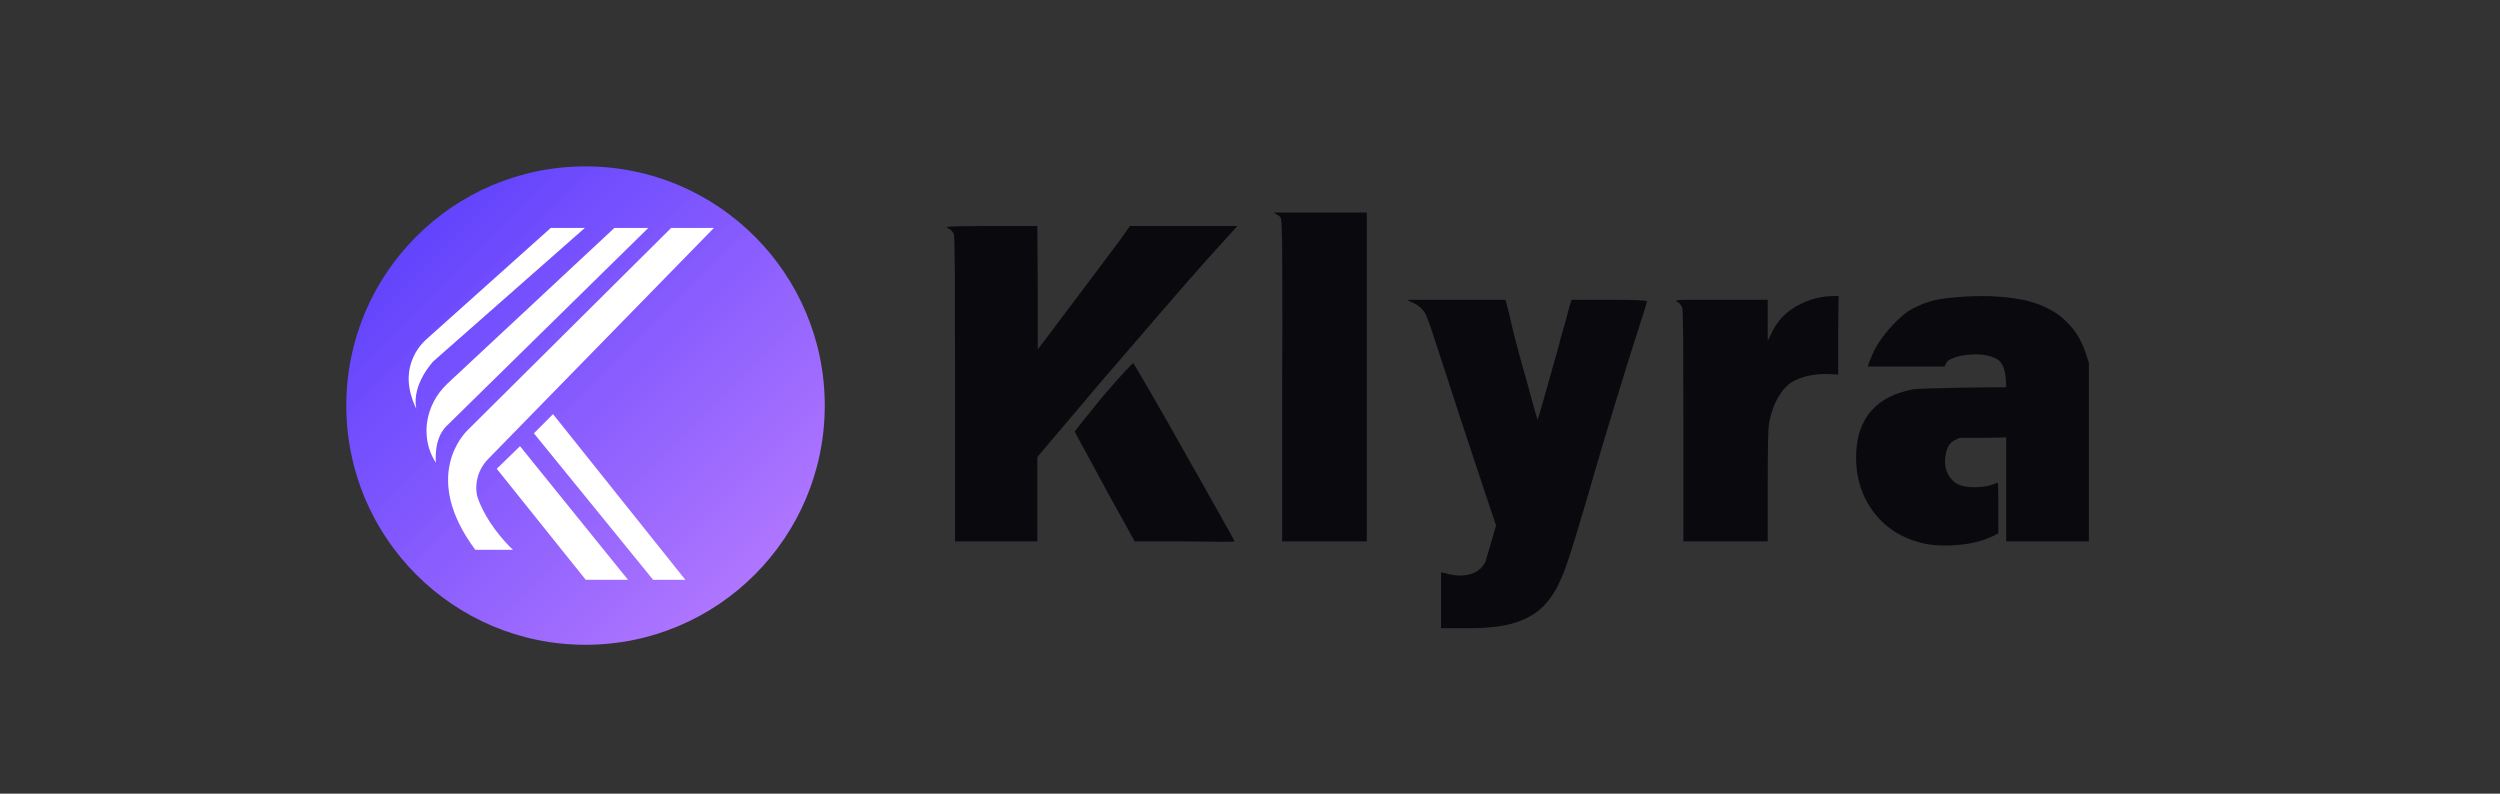
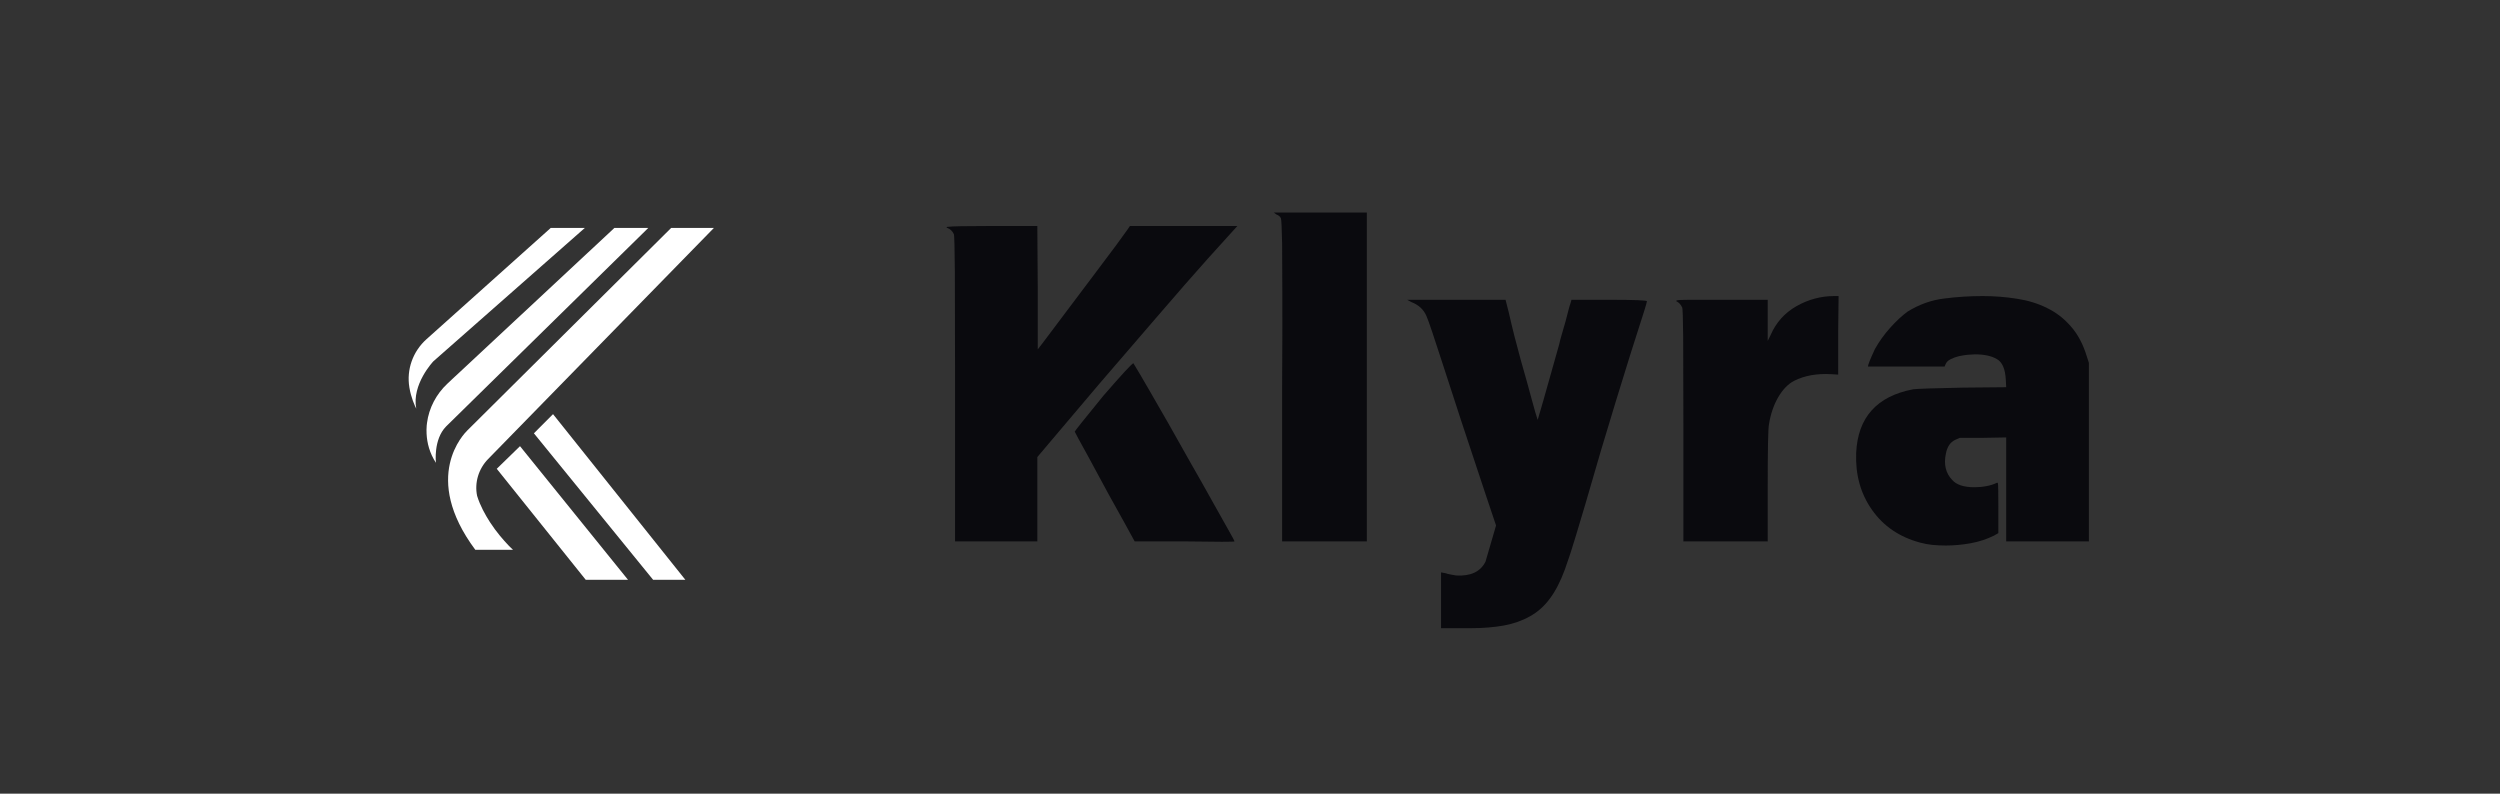
<svg xmlns="http://www.w3.org/2000/svg" width="252" zoomAndPan="magnify" viewBox="0 0 189 60" height="80" preserveAspectRatio="xMidYMid meet" version="1.2">
  <rect x="0" y="0" width="189" height="60" fill="#333333" stroke="none" />
  <defs>
    <clipPath id="4994c9e846">
      <path d="M 26.18 12.578 L 62.352 12.578 L 62.352 48.746 L 26.18 48.746 Z M 26.18 12.578 " />
    </clipPath>
    <clipPath id="ad0346b24d">
-       <path d="M 44.266 12.578 C 34.277 12.578 26.18 20.672 26.18 30.66 C 26.18 40.648 34.277 48.746 44.266 48.746 C 54.254 48.746 62.352 40.648 62.352 30.66 C 62.352 20.672 54.254 12.578 44.266 12.578 Z M 44.266 12.578 " />
-     </clipPath>
+       </clipPath>
    <linearGradient x1="-0" gradientTransform="matrix(0.141,0,0,0.141,26.181,12.576)" y1="-0" x2="256" gradientUnits="userSpaceOnUse" y2="256" id="730993e2c4">
      <stop style="stop-color:#533afd;stop-opacity:1;" offset="0" />
      <stop style="stop-color:#533afd;stop-opacity:1;" offset="0.008" />
      <stop style="stop-color:#543bfd;stop-opacity:1;" offset="0.016" />
      <stop style="stop-color:#553bfd;stop-opacity:1;" offset="0.023" />
      <stop style="stop-color:#563cfd;stop-opacity:1;" offset="0.031" />
      <stop style="stop-color:#573cfd;stop-opacity:1;" offset="0.039" />
      <stop style="stop-color:#583dfd;stop-opacity:1;" offset="0.047" />
      <stop style="stop-color:#583dfd;stop-opacity:1;" offset="0.055" />
      <stop style="stop-color:#593efd;stop-opacity:1;" offset="0.062" />
      <stop style="stop-color:#5a3ffd;stop-opacity:1;" offset="0.07" />
      <stop style="stop-color:#5b3ffd;stop-opacity:1;" offset="0.078" />
      <stop style="stop-color:#5c40fd;stop-opacity:1;" offset="0.086" />
      <stop style="stop-color:#5d40fd;stop-opacity:1;" offset="0.094" />
      <stop style="stop-color:#5d41fd;stop-opacity:1;" offset="0.102" />
      <stop style="stop-color:#5e41fd;stop-opacity:1;" offset="0.109" />
      <stop style="stop-color:#5f42fd;stop-opacity:1;" offset="0.117" />
      <stop style="stop-color:#6042fd;stop-opacity:1;" offset="0.125" />
      <stop style="stop-color:#6143fd;stop-opacity:1;" offset="0.133" />
      <stop style="stop-color:#6243fd;stop-opacity:1;" offset="0.141" />
      <stop style="stop-color:#6244fd;stop-opacity:1;" offset="0.148" />
      <stop style="stop-color:#6345fd;stop-opacity:1;" offset="0.156" />
      <stop style="stop-color:#6445fd;stop-opacity:1;" offset="0.164" />
      <stop style="stop-color:#6546fd;stop-opacity:1;" offset="0.172" />
      <stop style="stop-color:#6646fd;stop-opacity:1;" offset="0.18" />
      <stop style="stop-color:#6747fd;stop-opacity:1;" offset="0.188" />
      <stop style="stop-color:#6847fd;stop-opacity:1;" offset="0.195" />
      <stop style="stop-color:#6848fd;stop-opacity:1;" offset="0.203" />
      <stop style="stop-color:#6948fd;stop-opacity:1;" offset="0.211" />
      <stop style="stop-color:#6a49fd;stop-opacity:1;" offset="0.219" />
      <stop style="stop-color:#6b49fd;stop-opacity:1;" offset="0.227" />
      <stop style="stop-color:#6c4afd;stop-opacity:1;" offset="0.234" />
      <stop style="stop-color:#6d4bfd;stop-opacity:1;" offset="0.242" />
      <stop style="stop-color:#6d4bfd;stop-opacity:1;" offset="0.25" />
      <stop style="stop-color:#6e4cfd;stop-opacity:1;" offset="0.258" />
      <stop style="stop-color:#6f4cfd;stop-opacity:1;" offset="0.266" />
      <stop style="stop-color:#704dfe;stop-opacity:1;" offset="0.273" />
      <stop style="stop-color:#714dfe;stop-opacity:1;" offset="0.281" />
      <stop style="stop-color:#724efe;stop-opacity:1;" offset="0.289" />
      <stop style="stop-color:#734efe;stop-opacity:1;" offset="0.297" />
      <stop style="stop-color:#734ffe;stop-opacity:1;" offset="0.305" />
      <stop style="stop-color:#7450fe;stop-opacity:1;" offset="0.312" />
      <stop style="stop-color:#7550fe;stop-opacity:1;" offset="0.32" />
      <stop style="stop-color:#7651fe;stop-opacity:1;" offset="0.328" />
      <stop style="stop-color:#7751fe;stop-opacity:1;" offset="0.336" />
      <stop style="stop-color:#7852fe;stop-opacity:1;" offset="0.344" />
      <stop style="stop-color:#7852fe;stop-opacity:1;" offset="0.352" />
      <stop style="stop-color:#7953fe;stop-opacity:1;" offset="0.359" />
      <stop style="stop-color:#7a53fe;stop-opacity:1;" offset="0.367" />
      <stop style="stop-color:#7b54fe;stop-opacity:1;" offset="0.375" />
      <stop style="stop-color:#7c54fe;stop-opacity:1;" offset="0.383" />
      <stop style="stop-color:#7d55fe;stop-opacity:1;" offset="0.391" />
      <stop style="stop-color:#7e56fe;stop-opacity:1;" offset="0.398" />
      <stop style="stop-color:#7e56fe;stop-opacity:1;" offset="0.406" />
      <stop style="stop-color:#7f57fe;stop-opacity:1;" offset="0.414" />
      <stop style="stop-color:#8057fe;stop-opacity:1;" offset="0.422" />
      <stop style="stop-color:#8158fe;stop-opacity:1;" offset="0.43" />
      <stop style="stop-color:#8258fe;stop-opacity:1;" offset="0.438" />
      <stop style="stop-color:#8359fe;stop-opacity:1;" offset="0.445" />
      <stop style="stop-color:#8359fe;stop-opacity:1;" offset="0.453" />
      <stop style="stop-color:#845afe;stop-opacity:1;" offset="0.461" />
      <stop style="stop-color:#855afe;stop-opacity:1;" offset="0.469" />
      <stop style="stop-color:#865bfe;stop-opacity:1;" offset="0.477" />
      <stop style="stop-color:#875cfe;stop-opacity:1;" offset="0.484" />
      <stop style="stop-color:#885cfe;stop-opacity:1;" offset="0.492" />
      <stop style="stop-color:#895dfe;stop-opacity:1;" offset="0.5" />
      <stop style="stop-color:#895dfe;stop-opacity:1;" offset="0.5" />
      <stop style="stop-color:#895dfe;stop-opacity:1;" offset="0.5" />
      <stop style="stop-color:#8a5dfe;stop-opacity:1;" offset="0.508" />
      <stop style="stop-color:#8a5efe;stop-opacity:1;" offset="0.516" />
      <stop style="stop-color:#8b5efe;stop-opacity:1;" offset="0.523" />
      <stop style="stop-color:#8c5ffe;stop-opacity:1;" offset="0.531" />
      <stop style="stop-color:#8d5ffe;stop-opacity:1;" offset="0.539" />
      <stop style="stop-color:#8e60fe;stop-opacity:1;" offset="0.547" />
      <stop style="stop-color:#8e61fe;stop-opacity:1;" offset="0.555" />
      <stop style="stop-color:#8f61fe;stop-opacity:1;" offset="0.562" />
      <stop style="stop-color:#9062fe;stop-opacity:1;" offset="0.57" />
      <stop style="stop-color:#9162fe;stop-opacity:1;" offset="0.578" />
      <stop style="stop-color:#9263fe;stop-opacity:1;" offset="0.586" />
      <stop style="stop-color:#9363fe;stop-opacity:1;" offset="0.594" />
      <stop style="stop-color:#9364fe;stop-opacity:1;" offset="0.602" />
      <stop style="stop-color:#9464fe;stop-opacity:1;" offset="0.609" />
      <stop style="stop-color:#9565fe;stop-opacity:1;" offset="0.617" />
      <stop style="stop-color:#9665fe;stop-opacity:1;" offset="0.625" />
      <stop style="stop-color:#9766fe;stop-opacity:1;" offset="0.633" />
      <stop style="stop-color:#9867fe;stop-opacity:1;" offset="0.641" />
      <stop style="stop-color:#9967fe;stop-opacity:1;" offset="0.648" />
      <stop style="stop-color:#9968fe;stop-opacity:1;" offset="0.656" />
      <stop style="stop-color:#9a68fe;stop-opacity:1;" offset="0.664" />
      <stop style="stop-color:#9b69fe;stop-opacity:1;" offset="0.672" />
      <stop style="stop-color:#9c69fe;stop-opacity:1;" offset="0.68" />
      <stop style="stop-color:#9d6afe;stop-opacity:1;" offset="0.688" />
      <stop style="stop-color:#9e6afe;stop-opacity:1;" offset="0.695" />
      <stop style="stop-color:#9e6bfe;stop-opacity:1;" offset="0.703" />
      <stop style="stop-color:#9f6bfe;stop-opacity:1;" offset="0.711" />
      <stop style="stop-color:#a06cfe;stop-opacity:1;" offset="0.719" />
      <stop style="stop-color:#a16dfe;stop-opacity:1;" offset="0.727" />
      <stop style="stop-color:#a26dfe;stop-opacity:1;" offset="0.734" />
      <stop style="stop-color:#a36efe;stop-opacity:1;" offset="0.742" />
      <stop style="stop-color:#a46efe;stop-opacity:1;" offset="0.75" />
      <stop style="stop-color:#a46ffe;stop-opacity:1;" offset="0.758" />
      <stop style="stop-color:#a56fff;stop-opacity:1;" offset="0.766" />
      <stop style="stop-color:#a670ff;stop-opacity:1;" offset="0.773" />
      <stop style="stop-color:#a770ff;stop-opacity:1;" offset="0.781" />
      <stop style="stop-color:#a871ff;stop-opacity:1;" offset="0.789" />
      <stop style="stop-color:#a971ff;stop-opacity:1;" offset="0.797" />
      <stop style="stop-color:#a972ff;stop-opacity:1;" offset="0.805" />
      <stop style="stop-color:#aa73ff;stop-opacity:1;" offset="0.812" />
      <stop style="stop-color:#ab73ff;stop-opacity:1;" offset="0.82" />
      <stop style="stop-color:#ac74ff;stop-opacity:1;" offset="0.828" />
      <stop style="stop-color:#ad74ff;stop-opacity:1;" offset="0.836" />
      <stop style="stop-color:#ae75ff;stop-opacity:1;" offset="0.844" />
      <stop style="stop-color:#af75ff;stop-opacity:1;" offset="0.852" />
      <stop style="stop-color:#af76ff;stop-opacity:1;" offset="0.859" />
      <stop style="stop-color:#b076ff;stop-opacity:1;" offset="0.867" />
      <stop style="stop-color:#b177ff;stop-opacity:1;" offset="0.875" />
      <stop style="stop-color:#b278ff;stop-opacity:1;" offset="0.883" />
      <stop style="stop-color:#b378ff;stop-opacity:1;" offset="0.891" />
      <stop style="stop-color:#b479ff;stop-opacity:1;" offset="0.898" />
      <stop style="stop-color:#b479ff;stop-opacity:1;" offset="0.906" />
      <stop style="stop-color:#b57aff;stop-opacity:1;" offset="0.914" />
      <stop style="stop-color:#b67aff;stop-opacity:1;" offset="0.922" />
      <stop style="stop-color:#b77bff;stop-opacity:1;" offset="0.93" />
      <stop style="stop-color:#b87bff;stop-opacity:1;" offset="0.938" />
      <stop style="stop-color:#b97cff;stop-opacity:1;" offset="0.945" />
      <stop style="stop-color:#b97cff;stop-opacity:1;" offset="0.953" />
      <stop style="stop-color:#ba7dff;stop-opacity:1;" offset="0.961" />
      <stop style="stop-color:#bb7eff;stop-opacity:1;" offset="0.969" />
      <stop style="stop-color:#bc7eff;stop-opacity:1;" offset="0.977" />
      <stop style="stop-color:#bd7fff;stop-opacity:1;" offset="0.984" />
      <stop style="stop-color:#be7fff;stop-opacity:1;" offset="0.992" />
      <stop style="stop-color:#bf80ff;stop-opacity:1;" offset="1" />
    </linearGradient>
    <clipPath id="ddcc4479ae">
      <path d="M 30.719 17.234 L 45 17.234 L 45 31 L 30.719 31 Z M 30.719 17.234 " />
    </clipPath>
    <clipPath id="e03d0e08b9">
      <path d="M 33 17.234 L 53.969 17.234 L 53.969 42 L 33 42 Z M 33 17.234 " />
    </clipPath>
    <clipPath id="32084036aa">
      <path d="M 32 17.234 L 50 17.234 L 50 35 L 32 35 Z M 32 17.234 " />
    </clipPath>
  </defs>
  <g id="41d36c3db8">
    <g clip-rule="nonzero" clip-path="url(#4994c9e846)">
      <g clip-rule="nonzero" clip-path="url(#ad0346b24d)">
        <path style=" stroke:none;fill-rule:nonzero;fill:url(#730993e2c4);" d="M 26.18 12.578 L 26.18 48.746 L 62.352 48.746 L 62.352 12.578 Z M 26.18 12.578 " />
      </g>
    </g>
    <g clip-rule="nonzero" clip-path="url(#ddcc4479ae)">
      <path style=" stroke:none;fill-rule:nonzero;fill:#ffffff;fill-opacity:1;" d="M 31.469 30.895 C 31.113 29.055 32.746 27.332 32.766 27.312 L 44.211 17.234 L 41.633 17.234 L 32.25 25.637 C 31.211 26.566 30.723 27.934 30.949 29.293 C 31.074 30.055 31.348 30.656 31.469 30.895 " />
    </g>
    <path style=" stroke:none;fill-rule:nonzero;fill:#ffffff;fill-opacity:1;" d="M 40.363 32.758 L 49.375 43.832 L 51.812 43.832 L 41.809 31.309 L 40.363 32.758 " />
    <path style=" stroke:none;fill-rule:nonzero;fill:#ffffff;fill-opacity:1;" d="M 37.555 35.441 L 44.281 43.832 L 47.477 43.832 L 39.312 33.73 L 37.555 35.441 " />
    <g clip-rule="nonzero" clip-path="url(#e03d0e08b9)">
-       <path style=" stroke:none;fill-rule:nonzero;fill:#ffffff;fill-opacity:1;" d="M 38.617 41.406 C 38.598 41.387 38.574 41.363 38.551 41.34 C 38.539 41.328 38.527 41.316 38.516 41.305 C 38.5 41.289 38.488 41.273 38.473 41.262 C 38.461 41.246 38.449 41.234 38.434 41.223 C 38.082 40.852 37.531 40.234 37.043 39.477 C 36.688 38.926 36.301 38.238 36.07 37.488 C 35.863 36.496 36.176 35.445 36.902 34.703 L 53.969 17.234 L 50.738 17.234 L 35.336 32.535 C 35.109 32.762 31.816 36.039 35.934 41.566 L 38.785 41.566 C 38.75 41.535 38.695 41.484 38.625 41.414 L 38.617 41.406 " />
+       <path style=" stroke:none;fill-rule:nonzero;fill:#ffffff;fill-opacity:1;" d="M 38.617 41.406 C 38.598 41.387 38.574 41.363 38.551 41.34 C 38.539 41.328 38.527 41.316 38.516 41.305 C 38.5 41.289 38.488 41.273 38.473 41.262 C 38.461 41.246 38.449 41.234 38.434 41.223 C 38.082 40.852 37.531 40.234 37.043 39.477 C 36.688 38.926 36.301 38.238 36.07 37.488 C 35.863 36.496 36.176 35.445 36.902 34.703 L 53.969 17.234 L 50.738 17.234 L 35.336 32.535 C 35.109 32.762 31.816 36.039 35.934 41.566 L 38.785 41.566 C 38.75 41.535 38.695 41.484 38.625 41.414 " />
    </g>
    <g clip-rule="nonzero" clip-path="url(#32084036aa)">
      <path style=" stroke:none;fill-rule:nonzero;fill:#ffffff;fill-opacity:1;" d="M 46.449 17.234 L 46.445 17.234 L 34.148 28.699 L 33.824 29.004 C 32.98 29.793 32.426 30.848 32.281 31.98 L 32.281 31.984 C 32.27 32.055 32.262 32.121 32.258 32.184 L 32.258 32.191 C 32.242 32.391 32.238 32.59 32.25 32.793 C 32.285 33.496 32.477 34.254 32.957 34.988 C 32.957 34.988 32.746 33.234 33.727 32.238 L 49 17.242 L 49.008 17.234 L 46.449 17.234 " />
    </g>
    <g style="fill:#0a0a0e;fill-opacity:1;">
      <g transform="translate(69.734, 38.523)">
        <path style="stroke:none" d="M 1.875 -21.297 C 1.789 -21.348 1.812 -21.375 1.938 -21.375 C 2.145 -21.414 3.234 -21.438 5.203 -21.438 L 8.688 -21.438 L 8.719 -16.859 L 8.719 -12.109 L 9.094 -12.594 C 10.812 -14.875 12.203 -16.723 13.266 -18.141 C 14.336 -19.555 15.094 -20.578 15.531 -21.203 L 15.688 -21.438 L 23.812 -21.438 L 23.656 -21.266 C 23.27 -20.848 22.578 -20.082 21.578 -18.969 C 20.586 -17.863 19.289 -16.379 17.688 -14.516 C 16.082 -12.66 14.66 -11.008 13.422 -9.562 C 12.191 -8.113 11.129 -6.859 10.234 -5.797 L 8.688 -3.969 L 8.688 2.406 L 2.469 2.406 L 2.469 -9.391 C 2.469 -13.234 2.461 -16.082 2.453 -17.938 C 2.441 -19.801 2.414 -20.766 2.375 -20.828 C 2.27 -21.055 2.102 -21.211 1.875 -21.297 Z M 13.672 -8.594 C 15.098 -10.238 15.859 -11.062 15.953 -11.062 C 15.973 -11.02 16.023 -10.93 16.109 -10.797 C 16.191 -10.66 16.316 -10.453 16.484 -10.172 C 16.586 -10.004 16.832 -9.582 17.219 -8.906 C 17.613 -8.227 18.07 -7.43 18.594 -6.516 C 19.113 -5.598 19.664 -4.617 20.25 -3.578 C 20.844 -2.547 21.383 -1.586 21.875 -0.703 C 22.363 0.172 22.77 0.895 23.094 1.469 C 23.426 2.051 23.594 2.363 23.594 2.406 C 23.594 2.445 22.332 2.445 19.812 2.406 L 16.047 2.406 L 15.25 0.953 C 14.906 0.336 14.516 -0.363 14.078 -1.156 C 13.648 -1.945 13.164 -2.844 12.625 -3.844 C 11.883 -5.188 11.516 -5.867 11.516 -5.891 C 11.516 -5.93 12.234 -6.832 13.672 -8.594 Z M 13.672 -8.594 " />
      </g>
    </g>
    <g style="fill:#0a0a0e;fill-opacity:1;">
      <g transform="translate(94.553, 38.523)">
        <path style="stroke:none" d="M 1.938 -22.312 L 1.75 -22.453 L 8.781 -22.453 L 8.781 2.406 L 2.375 2.406 L 2.375 -9.219 C 2.395 -12.188 2.398 -14.598 2.391 -16.453 C 2.379 -18.316 2.375 -19.539 2.375 -20.125 C 2.352 -21.312 2.32 -21.945 2.281 -22.031 C 2.219 -22.156 2.102 -22.25 1.938 -22.312 Z M 1.938 -22.312 " />
      </g>
    </g>
    <g style="fill:#0a0a0e;fill-opacity:1;">
      <g transform="translate(105.71, 38.523)">
        <path style="stroke:none" d="M 0.984 -15.688 L 0.672 -15.859 L 8.109 -15.859 L 8.344 -14.938 C 8.633 -13.664 8.938 -12.469 9.25 -11.344 C 9.57 -10.227 9.867 -9.16 10.141 -8.141 C 10.316 -7.492 10.43 -7.098 10.484 -6.953 C 10.535 -6.816 10.551 -6.75 10.531 -6.75 C 10.551 -6.77 11.098 -8.691 12.172 -12.516 C 12.211 -12.711 12.273 -12.953 12.359 -13.234 C 12.441 -13.523 12.539 -13.867 12.656 -14.266 C 12.758 -14.672 12.836 -14.973 12.891 -15.172 C 12.941 -15.367 12.977 -15.488 13 -15.531 L 13.094 -15.859 L 15.953 -15.859 C 17.848 -15.859 18.797 -15.82 18.797 -15.75 C 18.797 -15.688 18.723 -15.426 18.578 -14.969 C 17.898 -12.875 17.191 -10.617 16.453 -8.203 C 15.711 -5.797 14.941 -3.195 14.141 -0.406 C 13.91 0.375 13.664 1.191 13.406 2.047 C 13.156 2.898 12.883 3.727 12.594 4.531 C 12.27 5.414 11.895 6.145 11.469 6.719 C 11.051 7.289 10.551 7.738 9.969 8.062 C 9.383 8.395 8.723 8.629 7.984 8.766 C 7.242 8.898 6.41 8.969 5.484 8.969 L 3.234 8.969 L 3.234 4.75 L 3.578 4.812 C 3.68 4.852 3.801 4.883 3.938 4.906 C 4.082 4.938 4.227 4.961 4.375 4.984 C 5.477 5.047 6.219 4.695 6.594 3.938 L 7.391 1.203 L 6.594 -1.172 C 5.195 -5.359 4.141 -8.57 3.422 -10.812 C 2.703 -13.051 2.27 -14.328 2.125 -14.641 C 1.914 -15.129 1.535 -15.477 0.984 -15.688 Z M 0.984 -15.688 " />
      </g>
    </g>
    <g style="fill:#0a0a0e;fill-opacity:1;">
      <g transform="translate(125.045, 38.523)">
        <path style="stroke:none" d="M 13.625 -16.141 L 13.953 -16.141 L 13.922 -13.469 L 13.922 -10.203 L 13.406 -10.234 C 12.312 -10.297 11.375 -10.129 10.594 -9.734 C 10.145 -9.504 9.742 -9.094 9.391 -8.5 C 9.047 -7.906 8.812 -7.219 8.688 -6.438 C 8.625 -6.113 8.594 -4.562 8.594 -1.781 L 8.594 2.406 L 2.219 2.406 L 2.219 -6.438 C 2.219 -9.414 2.211 -11.625 2.203 -13.062 C 2.191 -14.5 2.164 -15.238 2.125 -15.281 C 2.02 -15.508 1.875 -15.664 1.688 -15.75 C 1.664 -15.77 1.676 -15.789 1.719 -15.812 C 1.82 -15.844 2.148 -15.859 2.703 -15.859 C 3.266 -15.859 4.055 -15.859 5.078 -15.859 L 8.594 -15.859 L 8.594 -12.75 L 8.812 -13.188 C 9.219 -14.133 9.867 -14.863 10.766 -15.375 C 11.66 -15.883 12.613 -16.141 13.625 -16.141 Z M 13.625 -16.141 " />
      </g>
    </g>
    <g style="fill:#0a0a0e;fill-opacity:1;">
      <g transform="translate(139.435, 38.523)">
        <path style="stroke:none" d="M 10.469 -16.141 C 11.352 -16.141 12.211 -16.07 13.047 -15.938 C 13.879 -15.812 14.641 -15.578 15.328 -15.234 C 16.016 -14.898 16.613 -14.438 17.125 -13.844 C 17.645 -13.258 18.047 -12.504 18.328 -11.578 L 18.484 -11.094 L 18.484 2.406 L 12.234 2.406 L 12.234 -5.453 L 10.5 -5.422 L 8.719 -5.422 L 8.375 -5.266 C 8.008 -5.098 7.773 -4.75 7.672 -4.219 C 7.504 -3.414 7.66 -2.758 8.141 -2.25 C 8.461 -1.875 9.023 -1.688 9.828 -1.688 C 10.117 -1.688 10.41 -1.711 10.703 -1.766 C 11.004 -1.816 11.285 -1.906 11.547 -2.031 C 11.586 -2.031 11.609 -2.008 11.609 -1.969 C 11.629 -1.883 11.641 -1.27 11.641 -0.125 L 11.641 1.781 L 11.312 1.969 C 10.77 2.238 10.18 2.43 9.547 2.547 C 8.91 2.66 8.285 2.719 7.672 2.719 C 7.316 2.719 6.977 2.703 6.656 2.672 C 6.344 2.641 6.035 2.582 5.734 2.5 C 4.172 2.082 2.957 1.258 2.094 0.031 C 1.227 -1.195 0.828 -2.633 0.891 -4.281 C 1.016 -6.969 2.453 -8.57 5.203 -9.094 C 5.492 -9.133 6.75 -9.176 8.969 -9.219 L 12.234 -9.25 L 12.203 -9.828 C 12.16 -10.629 11.938 -11.145 11.531 -11.375 C 11.133 -11.613 10.578 -11.734 9.859 -11.734 C 9.734 -11.734 9.555 -11.723 9.328 -11.703 C 9.109 -11.68 8.883 -11.645 8.656 -11.594 C 8.426 -11.539 8.211 -11.461 8.016 -11.359 C 7.828 -11.266 7.703 -11.133 7.641 -10.969 L 7.578 -10.812 L 1.781 -10.812 C 1.781 -10.938 1.957 -11.379 2.312 -12.141 C 2.633 -12.711 3.02 -13.25 3.469 -13.75 C 3.926 -14.258 4.363 -14.664 4.781 -14.969 C 5.656 -15.508 6.57 -15.836 7.531 -15.953 C 8.488 -16.078 9.469 -16.141 10.469 -16.141 Z M 10.469 -16.141 " />
      </g>
    </g>
  </g>
</svg>